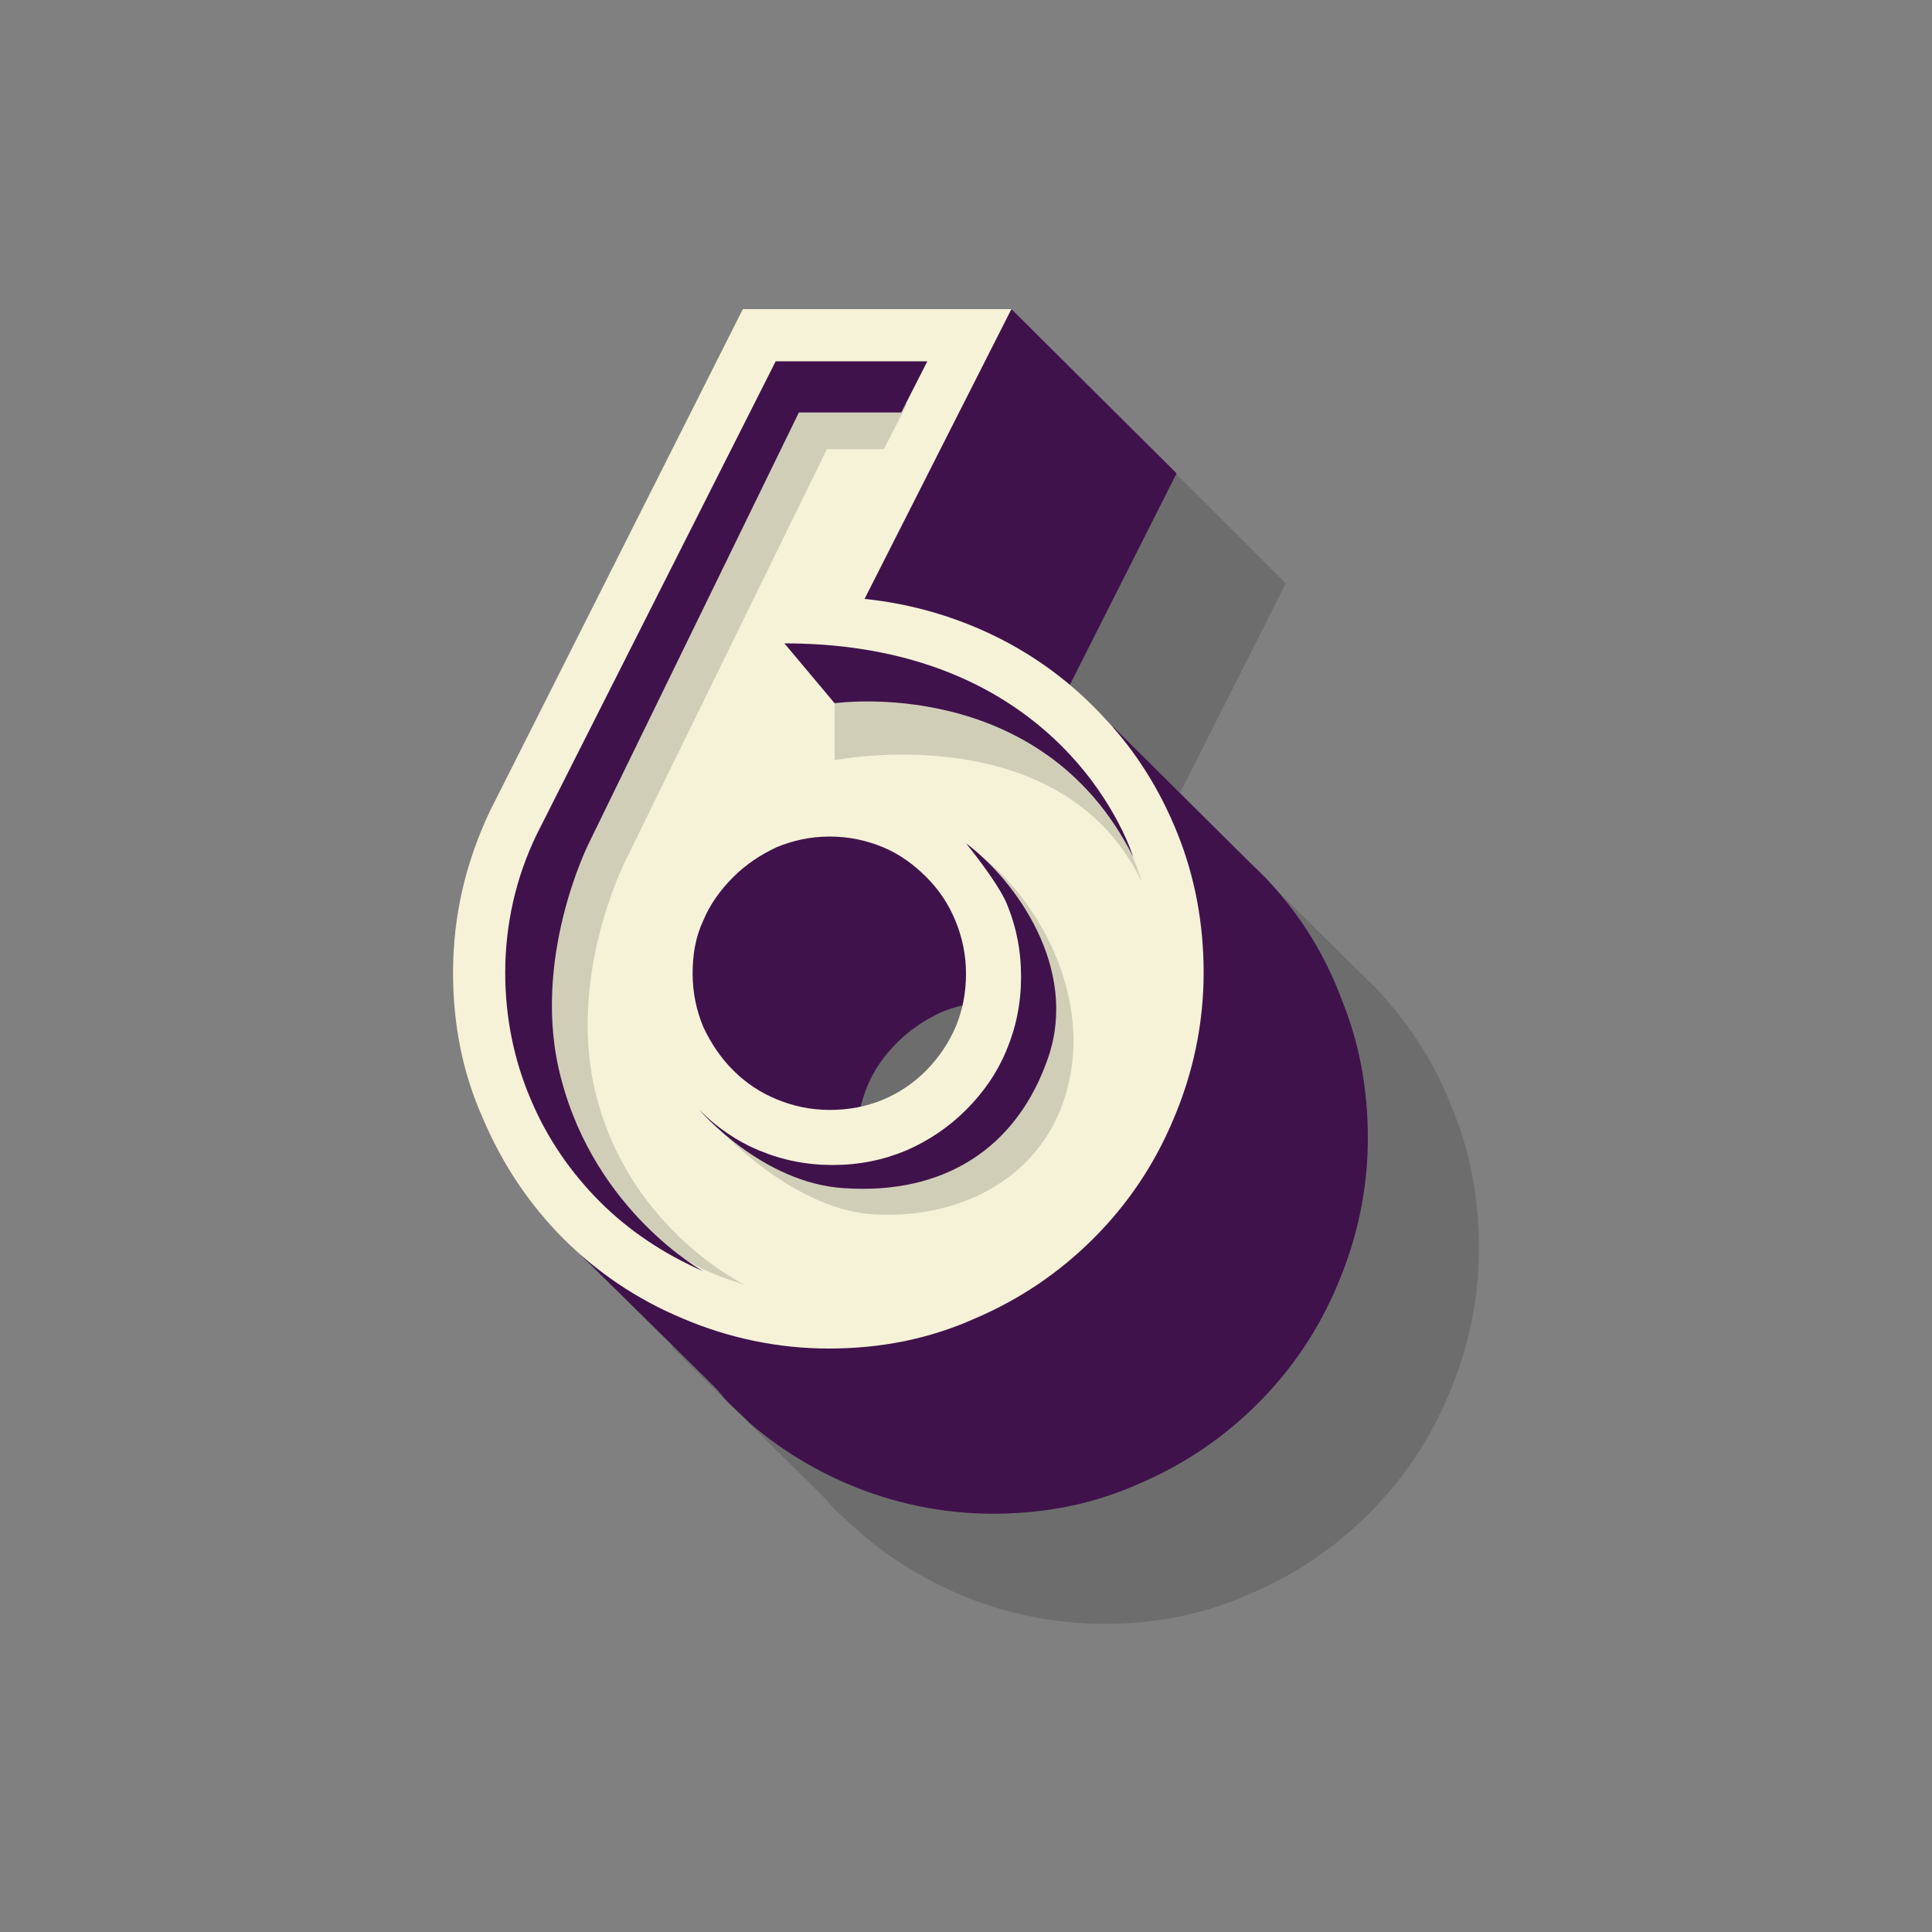
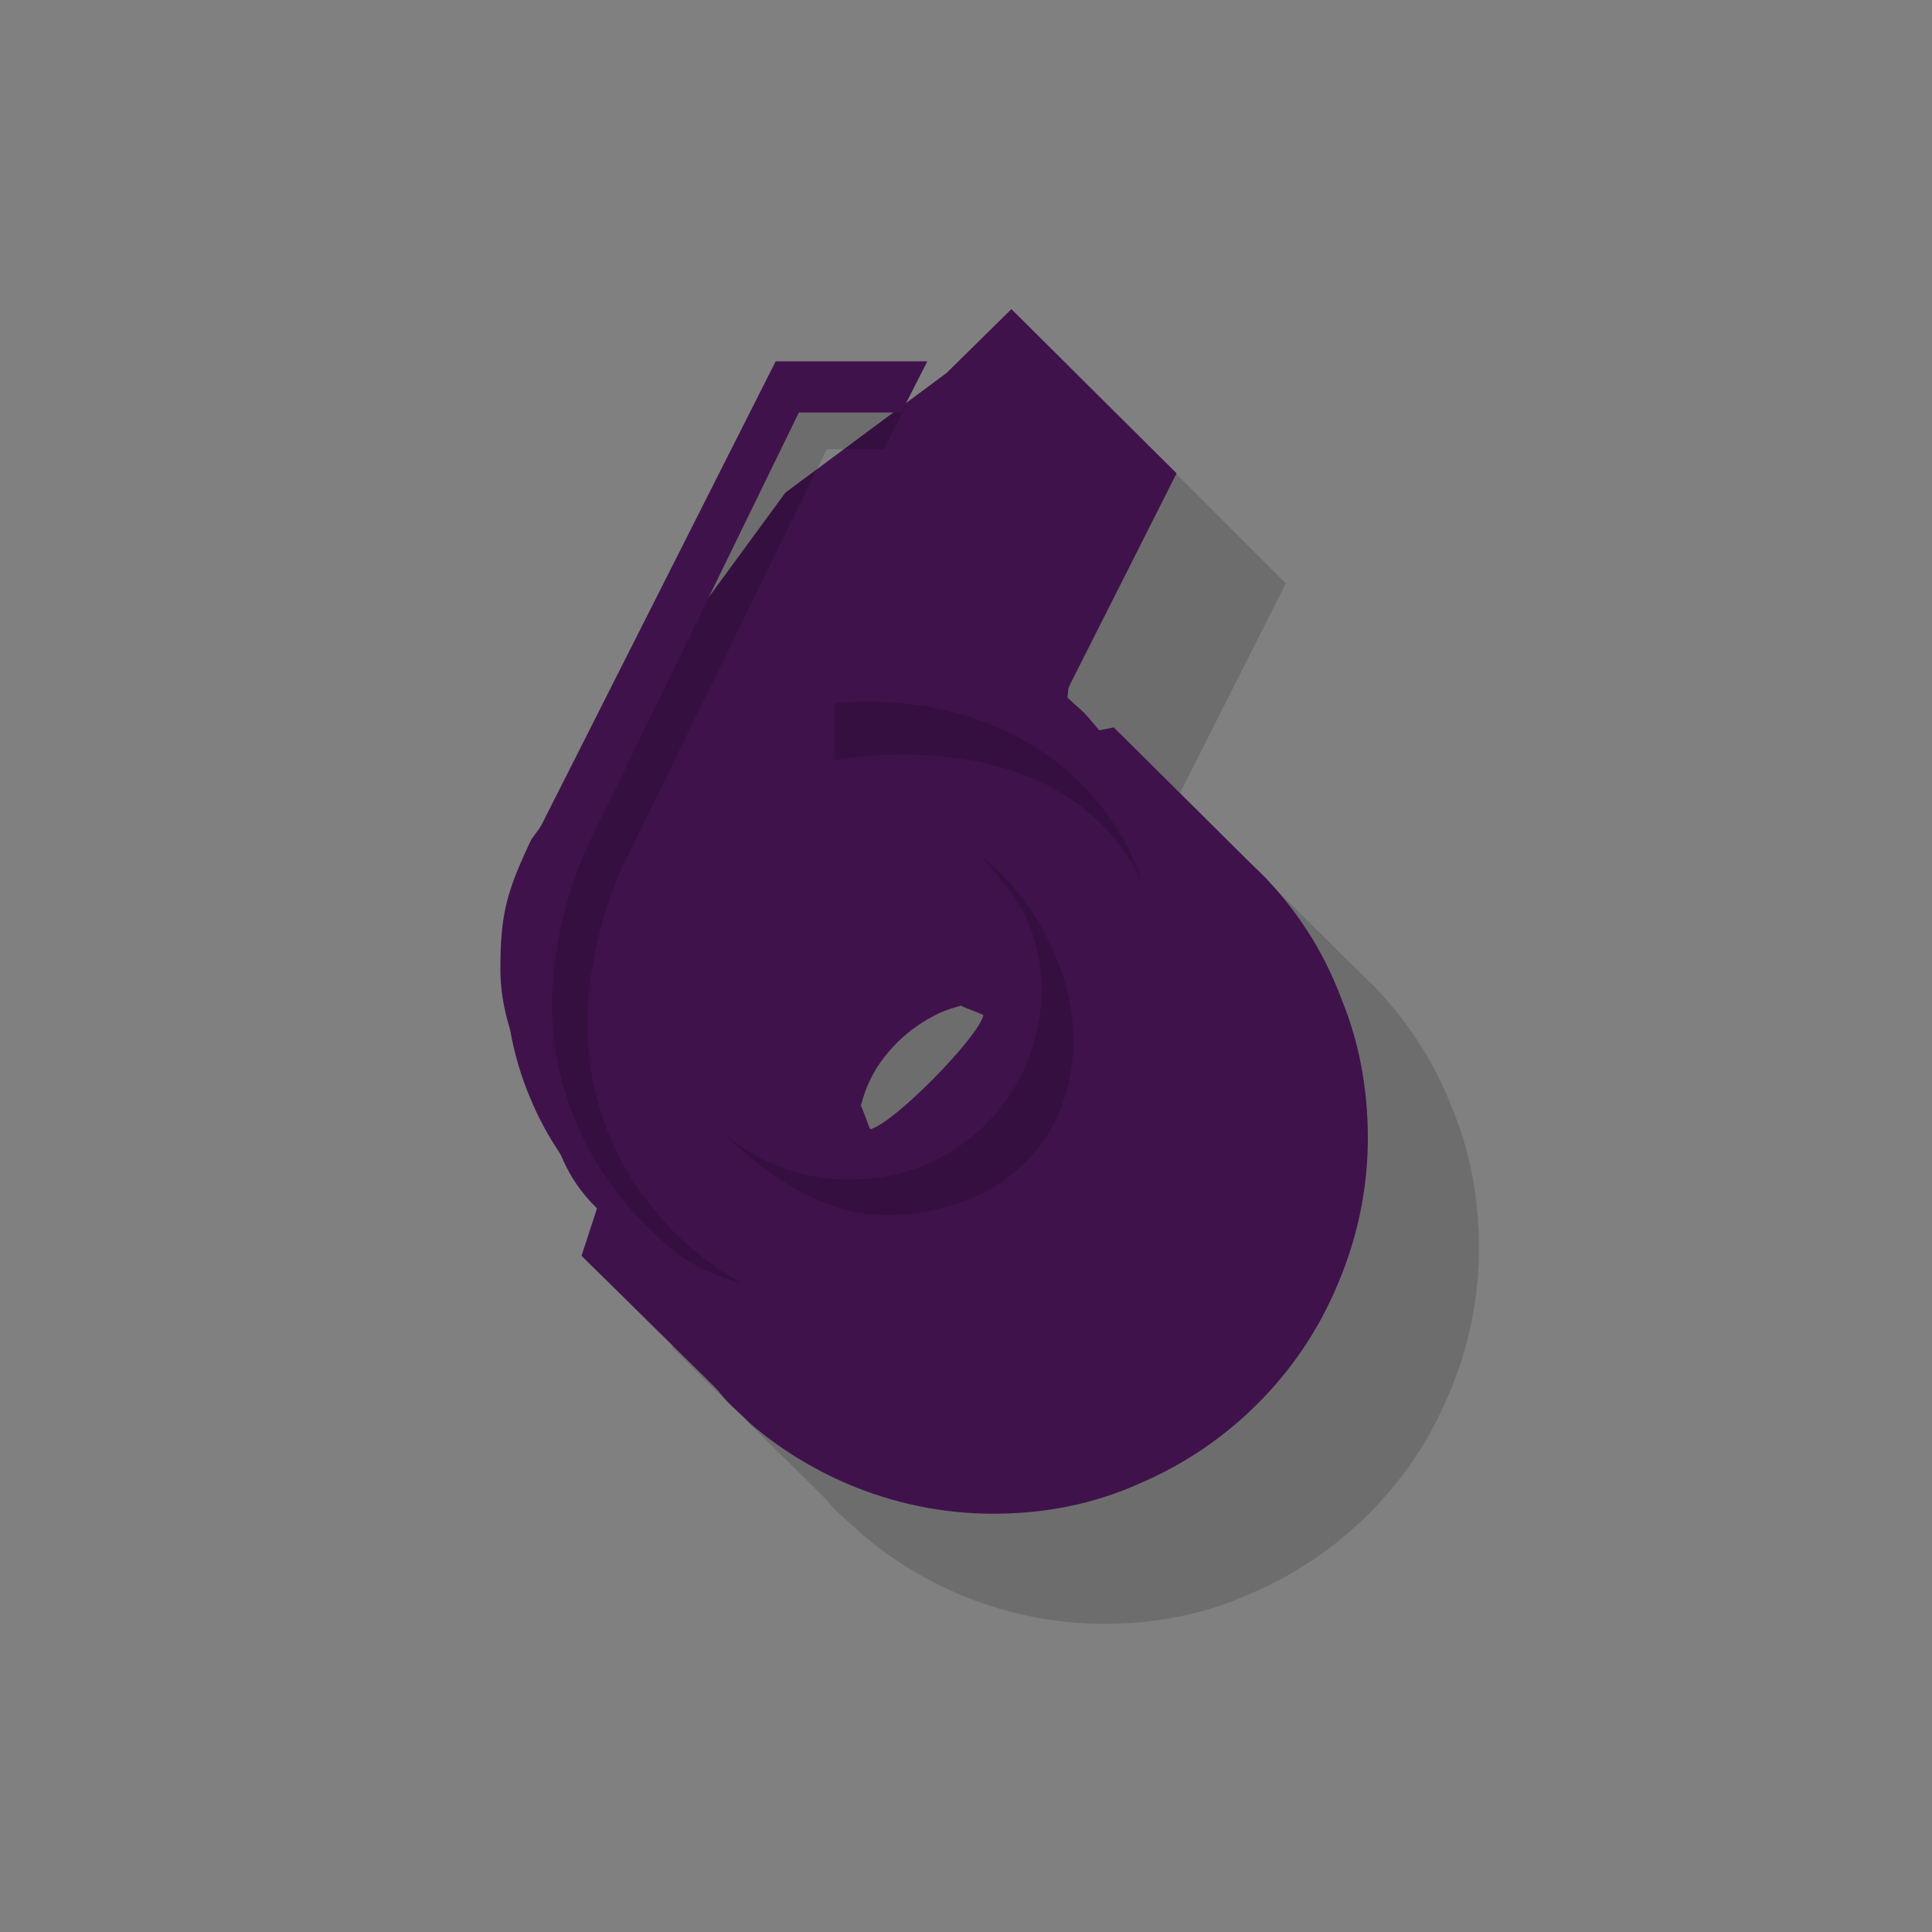
<svg xmlns="http://www.w3.org/2000/svg" data-bbox="46.9 32 106.2 136.1" viewBox="0 0 200 200" height="200" width="200" data-type="color">
  <rect x="0" y="0" width="200" height="200" fill="#808080" stroke="none" />
  <g>
-     <path d="M142.9 102.8c-.7-.8-1.5-1.5-2.2-2.2l-18.6-18.4 11-21.8L116 43.3l-47.2 66.8.8 29.4L85.3 155c.5.5.9 1.1 1.5 1.6.6.6 1.3 1.2 2 1.8l.3.3c3 2.6 6.4 4.7 10.1 6.3 4.7 2 9.8 3.1 15.1 3.1 5.4 0 10.4-1 15.1-3.1 4.7-2 8.8-4.8 12.3-8.3 3.5-3.5 6.3-7.6 8.3-12.4 2-4.7 3.1-9.8 3.1-15.1 0-5.1-.9-9.9-2.7-14.3-1.8-4.7-4.3-8.6-7.5-12.1zm-18.7 36.4c-2.7 2.7-6.1 4.1-10 4.1-2 0-3.8-.4-5.5-1.1-1.7-.7-3.2-1.7-4.5-3-1.3-1.3-2.3-2.8-3.1-4.5-.7-1.7-1.1-3.5-1.1-5.5s.4-3.8 1.1-5.5c.7-1.7 1.8-3.2 3.1-4.5 1.3-1.3 2.8-2.3 4.5-3.1 1.7-.7 3.5-1.1 5.5-1.1s3.8.4 5.5 1.1c1.7.7 3.2 1.8 4.5 3.1 1.3 1.3 2.3 2.8 3 4.5.7 1.7 1.1 3.5 1.1 5.5 0 3.9-1.3 7.2-4.1 10z" opacity=".15" />
+     <path d="M142.9 102.8c-.7-.8-1.5-1.5-2.2-2.2l-18.6-18.4 11-21.8L116 43.3l-47.2 66.8.8 29.4L85.3 155c.5.5.9 1.1 1.5 1.6.6.6 1.3 1.2 2 1.8l.3.3c3 2.6 6.4 4.7 10.1 6.3 4.7 2 9.8 3.1 15.1 3.1 5.4 0 10.4-1 15.1-3.1 4.7-2 8.8-4.8 12.3-8.3 3.5-3.5 6.3-7.6 8.3-12.4 2-4.7 3.1-9.8 3.1-15.1 0-5.1-.9-9.9-2.7-14.3-1.8-4.7-4.3-8.6-7.5-12.1zm-18.7 36.4c-2.7 2.7-6.1 4.1-10 4.1-2 0-3.8-.4-5.5-1.1-1.7-.7-3.2-1.7-4.5-3-1.3-1.3-2.3-2.8-3.1-4.5-.7-1.7-1.1-3.5-1.1-5.5s.4-3.8 1.1-5.5c.7-1.7 1.8-3.2 3.1-4.5 1.3-1.3 2.8-2.3 4.5-3.1 1.7-.7 3.5-1.1 5.5-1.1c1.7.7 3.2 1.8 4.5 3.1 1.3 1.3 2.3 2.8 3 4.5.7 1.7 1.1 3.5 1.1 5.5 0 3.9-1.3 7.2-4.1 10z" opacity=".15" />
    <path d="M131.5 91.4c-.7-.8-1.5-1.5-2.2-2.2l-14-13.9-1.5.3c-.2-.2-1-1.2-1.2-1.4-1.1-1.2-1-.9-2.1-2l.1-.9.2-.5 11-21.8-17.1-17-6.7 6.6L81.3 51 55 86.9c-2.5 5.3-3.2 7.6-3.2 13.4 0 5.4 2.2 9.4 4.2 14.1 2 4.7 2.3 7.2 5.8 10.7l-1.6 4.9L74 143.6c.5.5.9 1.1 1.4 1.6.6.6 1.3 1.2 1.9 1.8l.3.3c3 2.6 6.4 4.7 10.1 6.3 4.7 2 9.8 3.1 15.1 3.1 5.4 0 10.4-1 15.1-3.1 4.7-2 8.8-4.8 12.3-8.3 3.5-3.5 6.3-7.6 8.3-12.4 2-4.7 3.1-9.8 3.1-15.1 0-5.1-.9-9.9-2.7-14.3-1.7-4.6-4.2-8.6-7.4-12.1zm-42.4 23.1c.2-.7.4-1.4.7-2.1.7-1.7 1.8-3.2 3.1-4.5 1.3-1.3 2.8-2.3 4.5-3.1.7-.3 1.4-.5 2.1-.7 0 .1 2.3.9 2.3 1-.6 2.4-9.3 11.2-11.7 11.8-.1 0-.9-2.5-1-2.4z" fill="#40124C" data-color="1" />
-     <path d="M121.9 86.3c-1.8-4.5-4.3-8.5-7.5-11.9-3.2-3.5-6.9-6.3-11.1-8.4-4.2-2.1-8.9-3.5-13.8-4l15.2-30H76.9L50.7 84c-2.5 5.3-3.8 10.8-3.8 16.7 0 5.4 1 10.4 3.1 15.1 2 4.7 4.8 8.9 8.3 12.4 3.5 3.5 7.6 6.3 12.4 8.3 4.7 2 9.8 3.1 15.1 3.1 5.4 0 10.4-1 15.1-3.1 4.7-2 8.8-4.8 12.3-8.3 3.5-3.5 6.3-7.6 8.3-12.4 2-4.7 3.1-9.8 3.1-15.1 0-5.1-.9-9.9-2.7-14.4zm-49.1 9c.7-1.7 1.8-3.2 3.1-4.5 1.3-1.3 2.8-2.3 4.5-3.1 1.7-.7 3.5-1.1 5.5-1.1s3.8.4 5.5 1.1c1.7.7 3.2 1.8 4.5 3.1 1.3 1.3 2.3 2.8 3 4.5.7 1.7 1.1 3.5 1.1 5.5 0 3.9-1.4 7.2-4.1 10-2.7 2.7-6.1 4.1-10 4.1-2 0-3.8-.4-5.5-1.1-1.7-.7-3.2-1.7-4.5-3-1.3-1.3-2.3-2.8-3.1-4.5-.7-1.7-1.1-3.5-1.1-5.5s.3-3.8 1.1-5.5z" fill="#F6F2D8" data-color="2" />
    <path d="M110.7 111.8c-2.2 10.4-11.8 14.5-20.4 13.9-8.6-.6-16.3-9.3-16.3-9.3 1.8 1.8 3.9 3.2 6.3 4.2s5 1.5 7.7 1.5 5.3-.5 7.7-1.5c2.4-1 4.5-2.4 6.3-4.2 1.8-1.8 3.2-3.8 4.2-6.2 1-2.4 1.6-4.9 1.6-7.6 0-2.7-.5-5.2-1.6-7.6-1-2.3-4.6-6.3-4.6-6.3 5.2 3.8 11.2 13.4 9.1 23.1z" opacity=".15" />
    <path d="M86.4 72.8v5.9s23.5-4.7 31.8 12.6c0 0-5.8-21.7-29.4-20-.7 0-1.4.4-2 .8-.2.1-.2.7-.4.7z" opacity=".15" />
    <path d="M77.1 133c-5.9-1.8-8.1-3.7-11.1-6.8-3-3-5.5-6.6-7.2-10.7-1.7-4-2.6-8.4-2.6-13 0-5 1.1-9.9 3.3-14.4l22.4-46.3h12l-2.4 4.7h-5.9L64.7 89.2s-6.2 12.2-2.9 24.5c3.6 13.7 15.3 19.3 15.3 19.3z" opacity=".15" />
-     <path d="M108.5 109.5c-3.2 9.3-10.7 14.2-21.1 13.5-8.5-.5-15-8.1-15-8.1 1.8 1.8 3.8 3.2 6.2 4.2 2.4 1 4.9 1.5 7.6 1.5 2.7 0 5.2-.5 7.6-1.5 2.3-1 4.4-2.4 6.2-4.2 1.8-1.8 3.2-3.8 4.2-6.2 1-2.4 1.5-4.9 1.5-7.6 0-2.7-.5-5.2-1.5-7.6-1-2.3-4.2-6.2-4.2-6.2 5.1 3.8 11.7 12.9 8.5 22.2z" fill="#40124C" data-color="1" />
    <path d="M81.2 66.6l5.2 6.2s21.4-3.1 30.9 15.9c0 0-6.6-22.1-36.1-22.1z" fill="#40124C" data-color="1" />
    <path d="M72.8 131.6c-4.1-1.8-7.7-4.2-10.7-7.2-3-3-5.5-6.6-7.2-10.7-1.7-4-2.6-8.4-2.6-13 0-5 1.1-9.9 3.3-14.4l24.7-48.9H96l-2.7 5.3H82.7L61 87.2s-6.2 12.2-2.9 24.5c3.6 13.8 14.7 19.9 14.7 19.9z" fill="#40124C" data-color="1" />
  </g>
</svg>